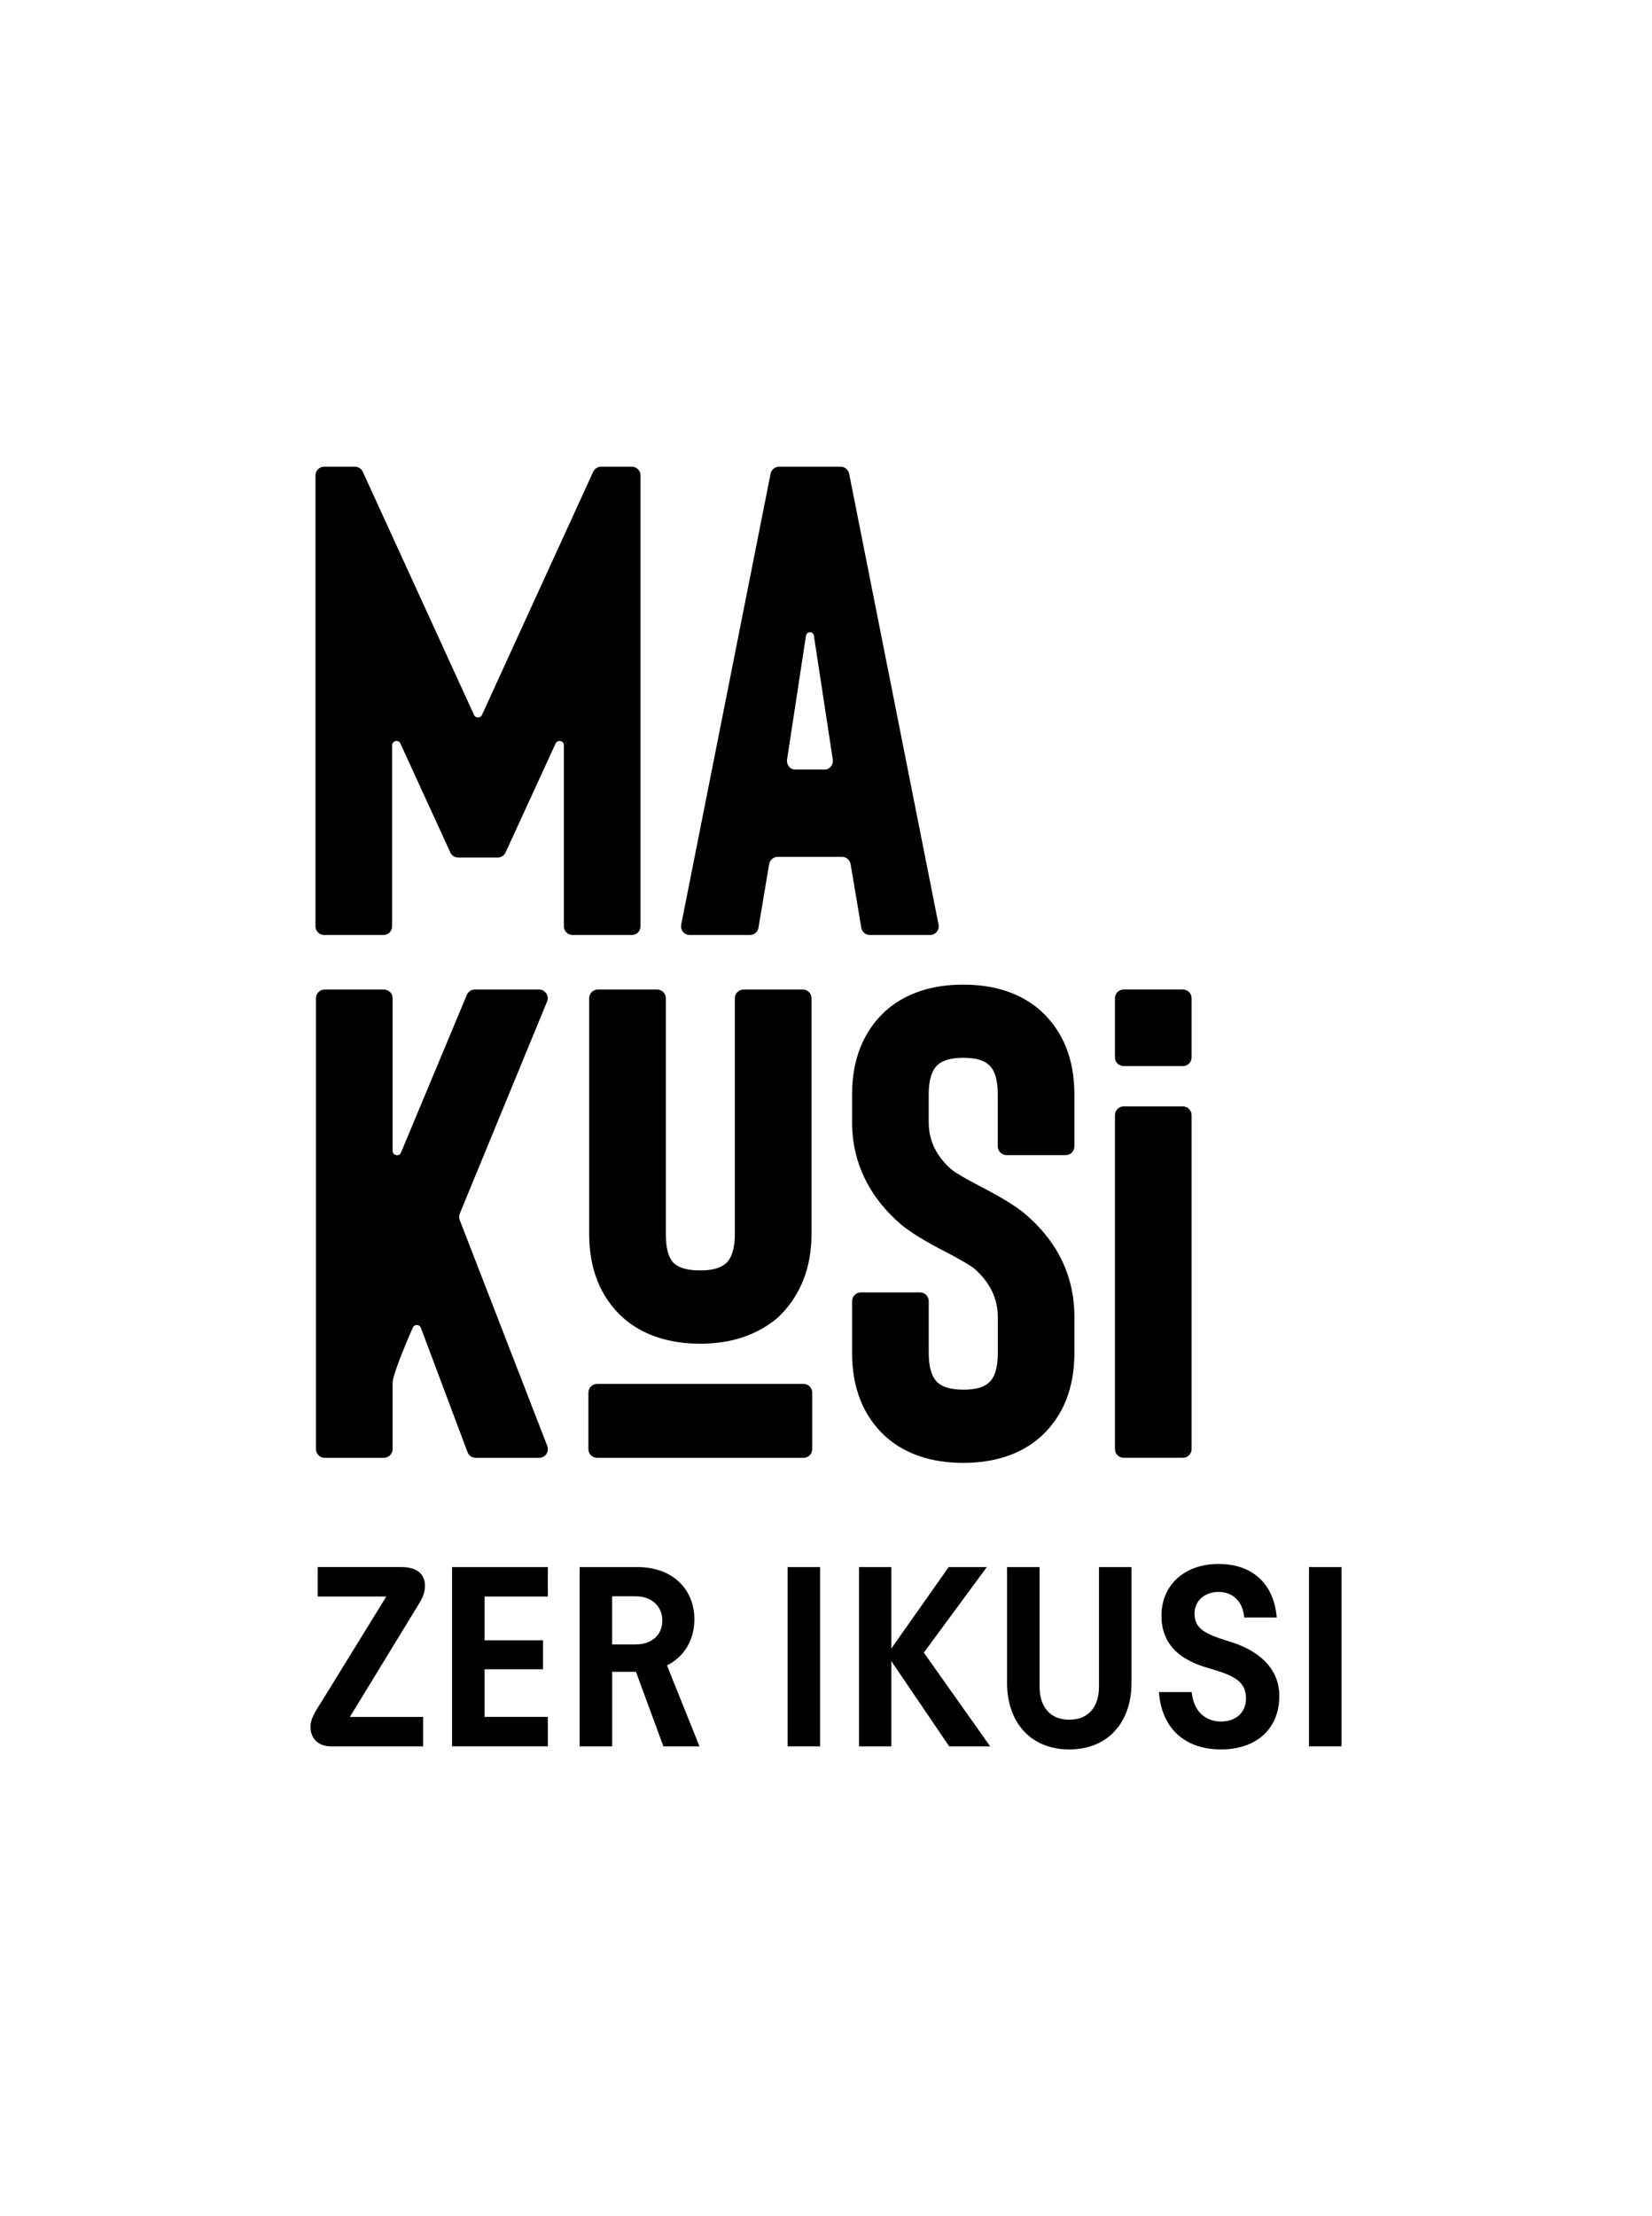
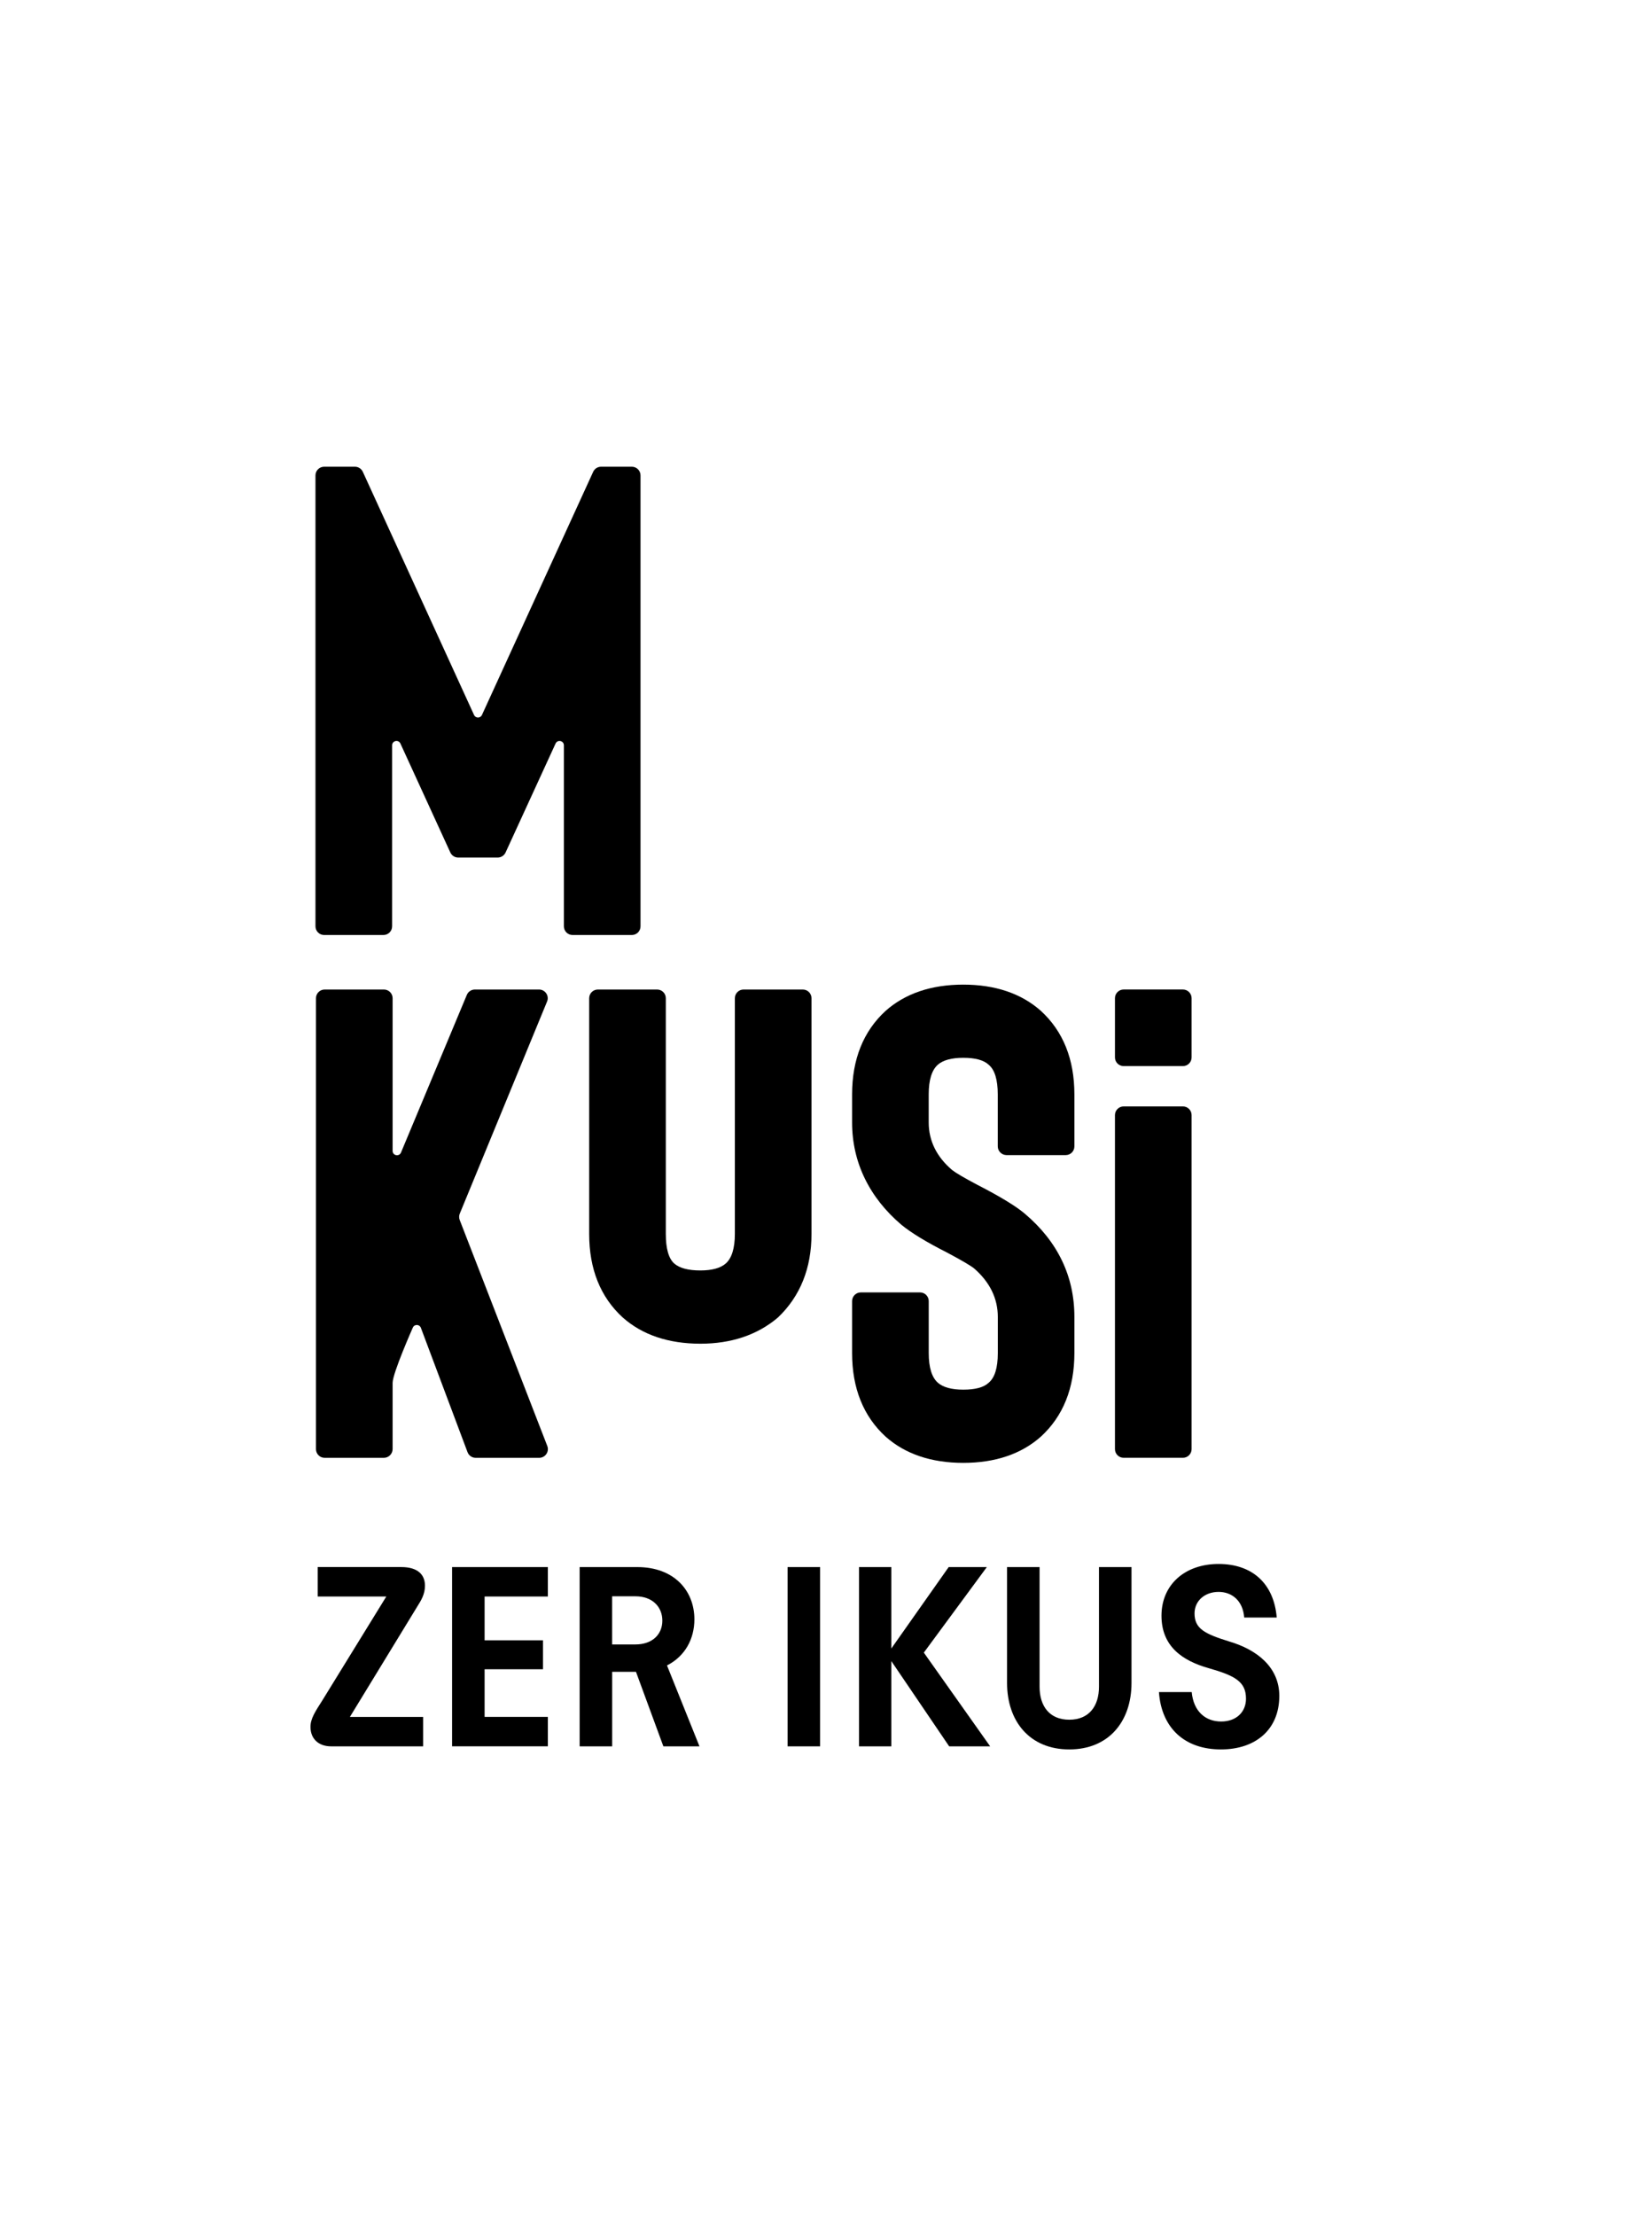
<svg xmlns="http://www.w3.org/2000/svg" version="1.1" id="Layer_1" x="0px" y="0px" viewBox="0 0 589.75 791.03" style="enable-background:new 0 0 589.75 791.03;" xml:space="preserve">
  <style type="text/css">
	.st0{fill-rule:evenodd;clip-rule:evenodd;fill:url(#SVGID_1_);}
	.st1{opacity:0.55;fill:url(#SVGID_00000163068929201060272590000010585080529257950899_);}
	.st2{fill:none;stroke:#0EDC5A;stroke-width:16.402;stroke-linecap:round;stroke-miterlimit:10;}
	.st3{fill-rule:evenodd;clip-rule:evenodd;fill:url(#SVGID_00000117670766913515737770000011512582133288223883_);}
	.st4{fill-rule:evenodd;clip-rule:evenodd;fill:url(#SVGID_00000048473777696801189420000002776342310030587048_);}
	.st5{fill-rule:evenodd;clip-rule:evenodd;fill:url(#SVGID_00000094610643331782731560000003036096673305469345_);}
	.st6{opacity:0.8;fill-rule:evenodd;clip-rule:evenodd;fill:#FFEEE2;}
	.st7{fill-rule:evenodd;clip-rule:evenodd;fill:url(#SVGID_00000031209577899642787790000017153695603738710166_);}
	.st8{fill-rule:evenodd;clip-rule:evenodd;fill:url(#SVGID_00000116205234080738158100000011667796436848300681_);}
	.st9{fill-rule:evenodd;clip-rule:evenodd;fill:url(#SVGID_00000053536201621974817370000001272213349710325668_);}
	.st10{opacity:0.55;fill:url(#SVGID_00000142880241338883122160000008318418961764594878_);}
	.st11{fill:none;stroke:#09A43F;stroke-width:16.402;stroke-linecap:round;stroke-miterlimit:10;}
	.st12{fill:#0A3740;}
	.st13{fill-rule:evenodd;clip-rule:evenodd;fill:url(#SVGID_00000010296970745331674930000014760481041820575378_);}
	.st14{opacity:0.55;fill:url(#SVGID_00000150783345941008676820000001990329881757364918_);}
	.st15{fill-rule:evenodd;clip-rule:evenodd;fill:url(#SVGID_00000182516260256946272720000014863928897934835112_);}
	.st16{fill-rule:evenodd;clip-rule:evenodd;fill:url(#SVGID_00000144313004805168993430000007756834039147582654_);}
	.st17{fill-rule:evenodd;clip-rule:evenodd;fill:url(#SVGID_00000056417473229475011880000013396998477915320747_);}
	.st18{fill-rule:evenodd;clip-rule:evenodd;fill:url(#SVGID_00000129899785255816707620000012609688828993497261_);}
	.st19{fill-rule:evenodd;clip-rule:evenodd;fill:url(#SVGID_00000063601189247524999350000012285404252410561186_);}
	.st20{fill-rule:evenodd;clip-rule:evenodd;fill:url(#SVGID_00000093169343054770351600000010441592374736620445_);}
	.st21{opacity:0.55;fill:url(#SVGID_00000142885280473435211430000017412492757998143381_);}
	.st22{fill:#FFFFFF;}
	.st23{fill:#0EDC5A;}
	.st24{fill:#FFEEE2;}
	.st25{fill-rule:evenodd;clip-rule:evenodd;fill:url(#SVGID_00000041979247795321512330000005255400402593524671_);}
	.st26{opacity:0.55;fill:url(#SVGID_00000074432391399110367120000004996204495980483972_);}
	.st27{fill:none;stroke:#0EDC5A;stroke-width:16.27;stroke-linecap:round;stroke-miterlimit:10;}
	.st28{fill-rule:evenodd;clip-rule:evenodd;fill:url(#SVGID_00000138571461684262117350000012778242911829722769_);}
	.st29{fill-rule:evenodd;clip-rule:evenodd;fill:url(#SVGID_00000154395723579087438390000016660482832453483690_);}
	.st30{fill-rule:evenodd;clip-rule:evenodd;fill:url(#SVGID_00000152984727433362401100000007226744605868605111_);}
	.st31{fill-rule:evenodd;clip-rule:evenodd;fill:url(#SVGID_00000077311150608411274400000012329692508742544810_);}
	.st32{fill-rule:evenodd;clip-rule:evenodd;fill:url(#SVGID_00000107589829811126663200000017479172526721703096_);}
	.st33{fill-rule:evenodd;clip-rule:evenodd;fill:url(#SVGID_00000101098340464354361960000009338925016529597078_);}
	.st34{opacity:0.55;fill:url(#SVGID_00000060714680224636181330000000785109536339755445_);}
	.st35{fill:none;stroke:#09A43F;stroke-width:16.27;stroke-linecap:round;stroke-miterlimit:10;}
	.st36{fill-rule:evenodd;clip-rule:evenodd;fill:url(#SVGID_00000079447727685017882270000002232863384090498952_);}
	.st37{opacity:0.55;fill:url(#SVGID_00000005251770807861095610000007206168994413260929_);}
	.st38{fill-rule:evenodd;clip-rule:evenodd;fill:url(#SVGID_00000015319791658288569870000006185811278234303874_);}
	.st39{fill-rule:evenodd;clip-rule:evenodd;fill:url(#SVGID_00000163031620650630677640000017753109206696334483_);}
	.st40{fill-rule:evenodd;clip-rule:evenodd;fill:url(#SVGID_00000080203606639263803370000017123280142136154007_);}
	.st41{fill-rule:evenodd;clip-rule:evenodd;fill:url(#SVGID_00000046323775379916410990000006981130462381108875_);}
	.st42{fill-rule:evenodd;clip-rule:evenodd;fill:url(#SVGID_00000039811947023151113790000017899459168740210865_);}
	.st43{fill-rule:evenodd;clip-rule:evenodd;fill:url(#SVGID_00000111905948778513855430000005533018320575224207_);}
	.st44{opacity:0.55;fill:url(#SVGID_00000116231657300601205570000008881247261678215316_);}
	.st45{fill-rule:evenodd;clip-rule:evenodd;fill:url(#SVGID_00000016065157193166330680000011571496746895072660_);}
	.st46{opacity:0.55;fill:url(#SVGID_00000041283990449727078570000013743681512432915122_);}
	.st47{fill-rule:evenodd;clip-rule:evenodd;fill:url(#SVGID_00000108279722628987191520000005758682177774124704_);}
	.st48{fill-rule:evenodd;clip-rule:evenodd;fill:url(#SVGID_00000147213230739773651030000014640913365072557470_);}
	.st49{fill-rule:evenodd;clip-rule:evenodd;fill:url(#SVGID_00000074418385378427169220000016234502836680540827_);}
	.st50{fill-rule:evenodd;clip-rule:evenodd;fill:url(#SVGID_00000068654803475516027040000006038427285090598545_);}
	.st51{fill-rule:evenodd;clip-rule:evenodd;fill:url(#SVGID_00000132081715785932067160000009790616643872497034_);}
	.st52{fill-rule:evenodd;clip-rule:evenodd;fill:url(#SVGID_00000124880893363983567690000015397918446775320718_);}
	.st53{opacity:0.55;fill:url(#SVGID_00000152261961059509841810000012194750398611314319_);}
	.st54{fill-rule:evenodd;clip-rule:evenodd;fill:url(#SVGID_00000127038937951771259120000011456233090513982359_);}
	.st55{opacity:0.55;fill:url(#SVGID_00000050634177359706929780000007394710199617351823_);}
	.st56{fill-rule:evenodd;clip-rule:evenodd;fill:url(#SVGID_00000146482299308698656690000015791900318564805526_);}
	.st57{fill-rule:evenodd;clip-rule:evenodd;fill:url(#SVGID_00000045604812716178058800000008316784001875959684_);}
	.st58{fill-rule:evenodd;clip-rule:evenodd;fill:url(#SVGID_00000040575863153153189960000009609016073818538368_);}
	.st59{fill-rule:evenodd;clip-rule:evenodd;fill:url(#SVGID_00000039846327210888511580000004206022596790861198_);}
	.st60{fill-rule:evenodd;clip-rule:evenodd;fill:url(#SVGID_00000118371646991004710560000017240565457561131162_);}
	.st61{fill-rule:evenodd;clip-rule:evenodd;fill:url(#SVGID_00000181765884407221618520000016922920455511696313_);}
	.st62{opacity:0.55;fill:url(#SVGID_00000139276279898680659260000009154802516793036425_);}
	.st63{fill:url(#SVGID_00000013905258779672138690000003320620983696656304_);}
	.st64{fill:url(#SVGID_00000063634087780621279450000006675077141957162674_);}
	.st65{fill-rule:evenodd;clip-rule:evenodd;fill:url(#SVGID_00000001629270319461573850000003053738584613188518_);}
	.st66{opacity:0.55;fill:url(#SVGID_00000031914943759861663010000016920499141497809310_);}
	.st67{fill:none;stroke:#0EDC5A;stroke-width:15.915;stroke-linecap:round;stroke-miterlimit:10;}
	.st68{fill-rule:evenodd;clip-rule:evenodd;fill:url(#SVGID_00000013874083478750881160000005536988940670442892_);}
	.st69{fill-rule:evenodd;clip-rule:evenodd;fill:url(#SVGID_00000052806133167244954760000008932422041942682807_);}
	.st70{fill-rule:evenodd;clip-rule:evenodd;fill:url(#SVGID_00000059992245613994084360000001291691383321464728_);}
	.st71{fill-rule:evenodd;clip-rule:evenodd;fill:url(#SVGID_00000170279332035300945160000013244087112467453092_);}
	.st72{fill-rule:evenodd;clip-rule:evenodd;fill:url(#SVGID_00000101801264425956961390000013228428300902035842_);}
	.st73{fill-rule:evenodd;clip-rule:evenodd;fill:url(#SVGID_00000052807901090070126950000008488144584043352199_);}
	.st74{opacity:0.55;fill:url(#SVGID_00000089537510764534162940000004094958817724465822_);}
	.st75{fill:none;stroke:#09A43F;stroke-width:15.915;stroke-linecap:round;stroke-miterlimit:10;}
	.st76{fill:url(#SVGID_00000182492695327383516410000009512803506918612865_);}
	.st77{fill:url(#SVGID_00000029004263435887764160000017712905983270837379_);}
	.st78{fill:url(#SVGID_00000103946343264996928320000002685119467115023265_);}
	.st79{fill:url(#SVGID_00000062158555241195361780000017161038544596102076_);}
	.st80{fill-rule:evenodd;clip-rule:evenodd;fill:url(#SVGID_00000022546887038894336620000013409690248513166492_);}
	.st81{opacity:0.55;fill:url(#SVGID_00000130610764119385489530000014863291074536322222_);}
	.st82{fill:none;stroke:#0EDC5A;stroke-width:19.285;stroke-linecap:round;stroke-miterlimit:10;}
	.st83{fill-rule:evenodd;clip-rule:evenodd;fill:url(#SVGID_00000151525398086625252960000012667760111828793478_);}
	.st84{fill-rule:evenodd;clip-rule:evenodd;fill:url(#SVGID_00000182492596035380476070000008176609723272534692_);}
	.st85{fill-rule:evenodd;clip-rule:evenodd;fill:url(#SVGID_00000038390826151896803780000004152048357148961974_);}
	.st86{fill-rule:evenodd;clip-rule:evenodd;fill:url(#SVGID_00000012457060954128182600000003448132756944253865_);}
	.st87{fill-rule:evenodd;clip-rule:evenodd;fill:url(#SVGID_00000179641717094041400940000010556651315870510228_);}
	.st88{fill-rule:evenodd;clip-rule:evenodd;fill:url(#SVGID_00000114762464233098814930000000353500207404049039_);}
	.st89{opacity:0.55;fill:url(#SVGID_00000078728803151636657410000000656943028997209728_);}
	.st90{fill:none;stroke:#09A43F;stroke-width:19.285;stroke-linecap:round;stroke-miterlimit:10;}
	.st91{fill-rule:evenodd;clip-rule:evenodd;fill:url(#SVGID_00000039105971154678941050000008452149000595888822_);}
	.st92{fill-rule:evenodd;clip-rule:evenodd;fill:url(#SVGID_00000000224574807790657750000006036713883131192970_);}
	.st93{fill-rule:evenodd;clip-rule:evenodd;fill:url(#SVGID_00000072980426278876806360000016901464952014311310_);}
	.st94{fill-rule:evenodd;clip-rule:evenodd;fill:url(#SVGID_00000161594564234929425460000012763059263781522050_);}
	.st95{fill-rule:evenodd;clip-rule:evenodd;fill:url(#SVGID_00000171700871252990737920000002986937423137924533_);}
	.st96{fill-rule:evenodd;clip-rule:evenodd;fill:url(#SVGID_00000036248825113627392420000010166508099433143739_);}
	.st97{fill:none;stroke:#0A3740;stroke-width:5.392;stroke-linecap:round;stroke-miterlimit:10;}
	.st98{fill-rule:evenodd;clip-rule:evenodd;fill:url(#SVGID_00000139974471000098984280000000025333106753870475_);}
	.st99{fill-rule:evenodd;clip-rule:evenodd;fill:url(#SVGID_00000095312473438444613240000013235502798793813120_);}
	.st100{fill-rule:evenodd;clip-rule:evenodd;fill:url(#SVGID_00000008844059999972521350000014552170583631749041_);}
	.st101{fill-rule:evenodd;clip-rule:evenodd;fill:url(#SVGID_00000152977014167462736580000005726491390939776679_);}
	.st102{fill-rule:evenodd;clip-rule:evenodd;fill:url(#SVGID_00000075855479323454645120000006534882118059271586_);}
	.st103{fill-rule:evenodd;clip-rule:evenodd;fill:url(#SVGID_00000094606421464967100780000003606492146375016325_);}
	.st104{fill:none;stroke:#0EDC5A;stroke-width:5.392;stroke-linecap:round;stroke-miterlimit:10;}
	.st105{fill-rule:evenodd;clip-rule:evenodd;fill:url(#SVGID_00000125583701712989171510000012192132861347793850_);}
	.st106{fill-rule:evenodd;clip-rule:evenodd;fill:url(#SVGID_00000123422015393904702800000003580205582974733502_);}
	.st107{fill-rule:evenodd;clip-rule:evenodd;fill:url(#SVGID_00000102529638526511402200000017638783332645193105_);}
	.st108{fill-rule:evenodd;clip-rule:evenodd;fill:url(#SVGID_00000065778177012963612840000010833984282089175204_);}
	.st109{fill-rule:evenodd;clip-rule:evenodd;fill:url(#SVGID_00000032629324516544733790000011195853815538815377_);}
	.st110{fill-rule:evenodd;clip-rule:evenodd;fill:url(#SVGID_00000005956095853425511110000008522860728193158041_);}
</style>
  <g>
    <g>
      <g>
        <g>
          <g>
            <path d="M124.91,612.83h26.15v10.51h-32.82c-4.57,0-7.4-2.74-7.4-6.95c0-3.02,1.83-5.67,4.21-9.42l22.86-37.12h-24.5v-10.51       h29.8c5.76,0,8.5,2.56,8.5,6.67c0,2.93-1.28,5.12-2.74,7.41L124.91,612.83z" />
          </g>
        </g>
        <g>
          <g>
            <path d="M161.39,623.34v-63.99h34.19v10.51H173v15.63h20.84v10.33H173v17h22.58v10.51H161.39z" />
          </g>
        </g>
        <g>
          <g>
            <path d="M249.71,623.34h-12.89l-9.78-26.6h-8.5v26.6h-11.61v-63.99h20.57c13.16,0,20.39,8.41,20.39,18.65       c0,6.95-3.29,13.16-9.78,16.46L249.71,623.34z M218.53,569.77v17.19h8.32c6.03,0,9.6-3.57,9.6-8.5s-3.57-8.68-9.6-8.68H218.53z       " />
          </g>
        </g>
        <g>
          <g>
            <path d="M281.16,623.34v-63.99h11.61v63.99H281.16z" />
          </g>
        </g>
        <g>
          <g>
            <path d="M353.48,623.34h-14.63l-20.66-30.44v30.44h-11.52v-63.99h11.52v29.07l20.48-29.07h13.62l-22.49,30.53L353.48,623.34z" />
          </g>
        </g>
        <g>
          <g>
            <path d="M359.51,600.67v-41.32h11.61v42.69c0,6.86,3.47,11.79,10.6,11.79c7.13,0,10.61-4.94,10.61-11.79v-42.69h11.61v41.32       c0,13.9-8.23,23.77-22.22,23.77C367.74,624.44,359.51,614.56,359.51,600.67z" />
          </g>
        </g>
        <g>
          <g>
            <path d="M413.73,603.96h11.7c0.64,6.86,4.85,10.51,10.51,10.51c5.49,0,8.87-3.47,8.87-8.14c0-6.13-4.02-8.23-13.26-10.88       c-9.42-2.65-16.91-7.77-16.91-18.74s8.23-18.47,20.39-18.47c12.07,0,19.75,7.04,20.75,19.11h-11.61       c-0.46-5.94-4.3-9.14-9.14-9.14c-4.94,0-8.59,3.2-8.59,7.68c0,5.49,3.66,7.31,12.52,10.06c9.51,2.83,17.74,8.96,17.74,19.38       c0,11.98-8.41,19.11-20.84,19.11C422.96,624.44,414.64,616.85,413.73,603.96z" />
          </g>
        </g>
        <g>
          <g>
-             <path d="M467.3,623.34v-63.99h11.61v63.99H467.3z" />
-           </g>
+             </g>
        </g>
      </g>
    </g>
    <g>
      <path d="M228.66,169.69v160.95c0,1.71-1.39,3.1-3.1,3.1H204.4c-1.71,0-3.1-1.39-3.1-3.1v-64.61c0-1.65-2.23-2.15-2.95-0.67    l-17.89,38.98c-0.52,1.07-1.6,1.75-2.79,1.75h-14.09c-1.19,0-2.27-0.68-2.79-1.75l-17.86-38.98c-0.72-1.49-2.95-0.97-2.95,0.67    v64.61c0,1.71-1.39,3.1-3.1,3.1h-21.16c-1.71,0-3.1-1.39-3.1-3.1V169.69c0-1.71,1.39-3.1,3.1-3.1h10.98    c1.21,0,2.31,0.71,2.82,1.81l39.71,86.8c0.55,1.21,2.27,1.21,2.82,0l39.71-86.8c0.5-1.1,1.61-1.81,2.82-1.81h10.98    C227.27,166.59,228.66,167.98,228.66,169.69z" />
-       <path d="M335.06,330.04c0.38,1.92-1.09,3.7-3.04,3.7h-21.48c-1.51,0-2.81-1.09-3.06-2.59l-3.82-22.71    c-0.25-1.49-1.54-2.59-3.06-2.59h-22.96c-1.51,0-2.81,1.09-3.06,2.59l-3.82,22.71c-0.25,1.49-1.54,2.59-3.06,2.59h-21.48    c-1.95,0-3.42-1.79-3.04-3.7l31.91-160.95c0.29-1.45,1.56-2.5,3.04-2.5h21.97c1.48,0,2.75,1.05,3.04,2.5L335.06,330.04z     M297.29,271.07l-6.73-44.12c-0.27-1.73-2.58-1.73-2.85,0.03l-6.73,44.12c-0.28,1.86,1.07,3.57,2.85,3.57h10.62    C296.22,274.68,297.58,272.96,297.29,271.07z" />
      <path d="M192.48,520.35h-22.67c-1.3,0-2.46-0.81-2.91-2.03l-16.65-44.38c-0.48-1.29-2.29-1.35-2.86-0.1c0,0-7.23,16.27-7.23,19.77    v23.6c0,1.73-1.4,3.14-3.14,3.14l-21.12,0c-1.71,0-3.1-1.39-3.1-3.1V356.3c0-1.71,1.39-3.1,3.1-3.1h21.16c1.71,0,3.1,1.39,3.1,3.1    v54.5c0,1.7,2.34,2.16,2.99,0.59l23.5-56.26c0.48-1.16,1.61-1.93,2.87-1.93h22.91c2.21,0,3.71,2.24,2.87,4.28l-31.16,75.7    c-0.3,0.73-0.31,1.56-0.02,2.3l31.26,80.65C196.16,518.16,194.66,520.35,192.48,520.35z" />
-       <path d="M289.96,497.08v20.17c0,1.71-1.39,3.1-3.1,3.1h-73.7c-1.71,0-3.1-1.39-3.1-3.1v-20.17c0-1.71,1.39-3.1,3.1-3.1h73.7    C288.58,493.98,289.96,495.37,289.96,497.08z" />
      <path d="M356.19,409.17v-18.56c0-5.23-1.09-8.78-3.23-10.55c-1.75-1.67-4.8-2.49-9.1-2.49c-4.16,0-7.21,0.83-9.08,2.48    c-2.15,1.92-3.24,5.47-3.24,10.57v10c0,6.57,2.82,12.3,8.39,17.03c1.47,1.13,4.51,2.9,8.99,5.26c8.13,4.18,13.86,7.67,17.01,10.37    c11.69,9.93,17.62,22.3,17.62,36.76v12.92c0,12.53-4.03,22.56-11.97,29.83c-7,6.22-16.32,9.36-27.71,9.36    c-11.4,0-20.72-3.15-27.7-9.35c-7.95-7.27-11.98-17.31-11.98-29.83v-18.56c0-1.71,1.39-3.1,3.1-3.1h21.16c1.71,0,3.1,1.39,3.1,3.1    v18.56c0,5.09,1.09,8.65,3.25,10.57c1.87,1.64,4.92,2.48,9.08,2.48c4.3,0,7.34-0.82,9.06-2.46c2.18-1.8,3.27-5.35,3.27-10.58    v-12.92c0-6.57-2.82-12.38-8.4-17.26c-1.19-0.99-4.45-2.91-9.69-5.7c-7.35-3.72-12.84-7.06-16.3-9.91    c-5.69-4.82-10.1-10.39-13.1-16.56c-3.01-6.18-4.53-12.91-4.53-19.99v-10c0-12.53,4.03-22.56,11.97-29.83    c7-6.21,16.32-9.36,27.71-9.36c11.39,0,20.71,3.15,27.7,9.35c7.96,7.28,11.98,17.31,11.98,29.84v18.56c0,1.71-1.39,3.1-3.1,3.1    h-21.16C357.58,412.27,356.19,410.88,356.19,409.17z" />
      <path d="M425.39,356.29v21.14c0,1.71-1.39,3.1-3.1,3.1h-21.16c-1.71,0-3.1-1.39-3.1-3.1v-21.14c0-1.71,1.39-3.1,3.1-3.1h21.16    C424,353.19,425.39,354.58,425.39,356.29z M425.39,398.02v119.22c0,1.71-1.39,3.1-3.1,3.1h-21.16c-1.71,0-3.1-1.39-3.1-3.1V398.02    c0-1.71,1.39-3.1,3.1-3.1h21.16C424,394.92,425.39,396.31,425.39,398.02z" />
      <path d="M222.31,470.26c-7.96-7.27-11.98-17.3-11.98-29.83V356.3c0-1.71,1.39-3.1,3.1-3.1h21.16c1.71,0,3.1,1.39,3.1,3.1v84.12    c0,5.25,1.01,8.8,3.01,10.57c1.87,1.65,5,2.48,9.31,2.48c4.15,0,7.2-0.83,9.08-2.48c2.15-1.91,3.25-5.47,3.25-10.56V356.3    c0-1.71,1.39-3.1,3.1-3.1h21.16c1.71,0,3.1,1.39,3.1,3.1v84.13c0,12.22-4.02,22.25-11.96,29.82c-7.33,6.23-16.65,9.37-27.72,9.37    C238.61,479.61,229.3,476.47,222.31,470.26z" />
    </g>
  </g>
</svg>